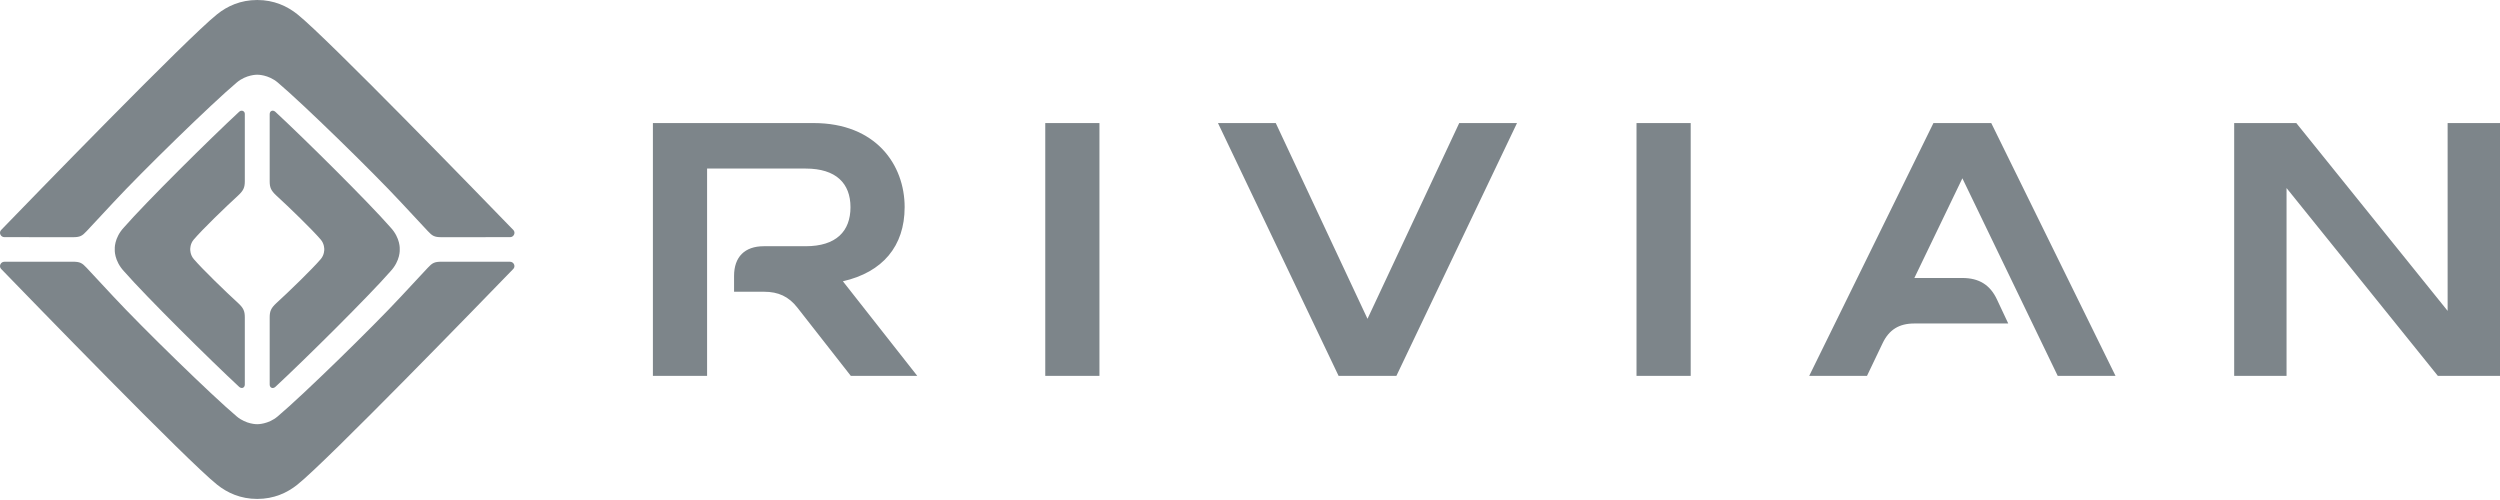
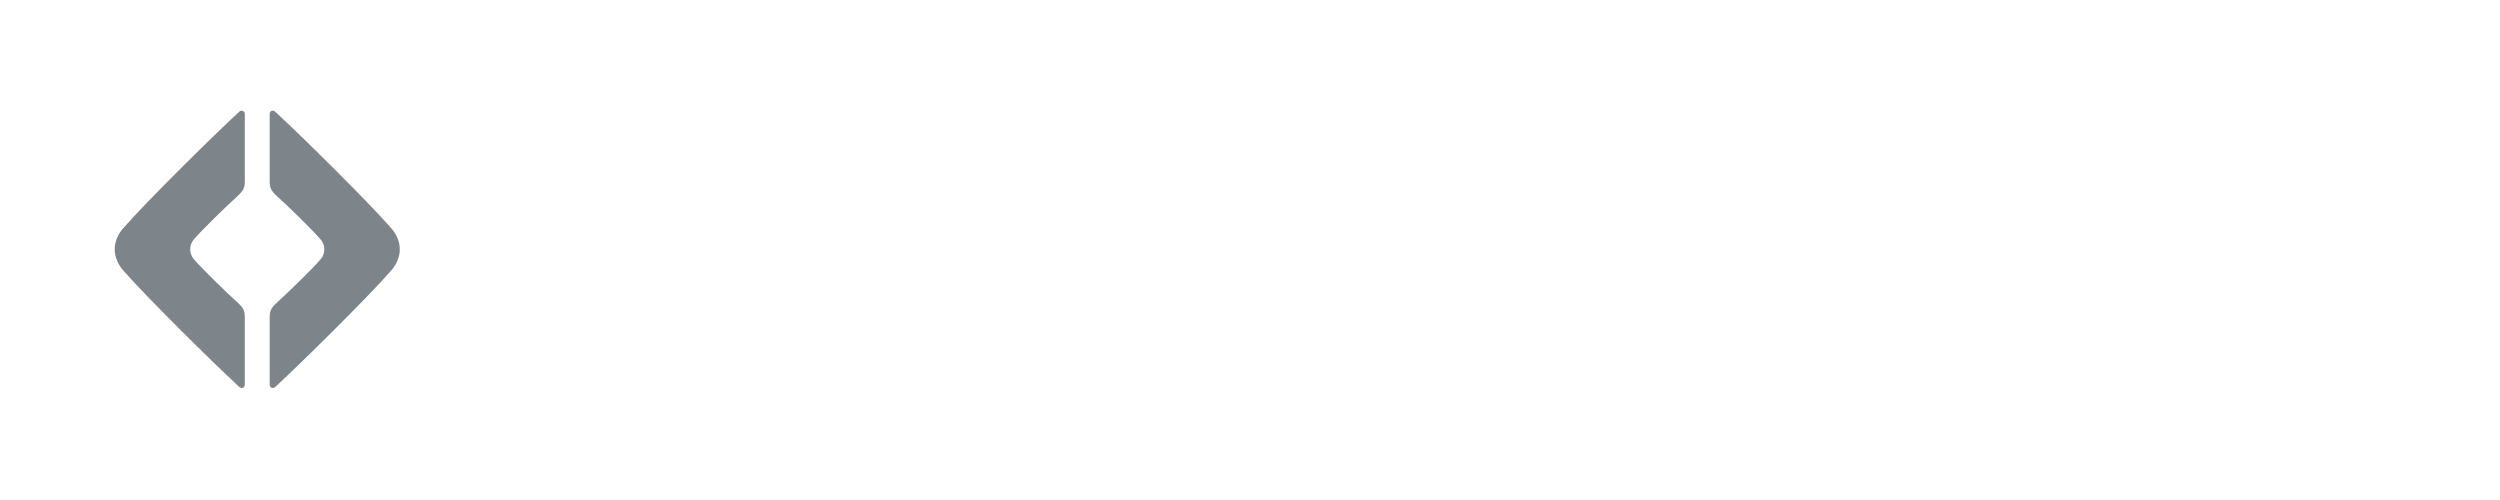
<svg xmlns="http://www.w3.org/2000/svg" width="200" height="40" viewBox="0 0 200 40" fill="none">
-   <path d="M72.372 16.577c0-3.409-2.311-6.732-7.282-6.732H52.232v20.226h4.335V13.485h7.89c2.428 0 3.582 1.186 3.582 3.092 0 1.936-1.157 3.121-3.582 3.121H61.1c-1.521 0-2.375.855-2.375 2.375v1.267h2.407c1.126 0 1.964.377 2.66 1.272l4.275 5.46h5.316l-5.952-7.57c3.178-.725 4.94-2.806 4.94-5.925ZM87.956 9.843h-4.335v20.226h4.335V9.843ZM121.362 9.843h-4.623L109.4 25.505l-7.34-15.662h-4.623l9.651 20.228h4.623l9.651-20.228ZM135.256 9.843h-4.335v20.226h4.335V9.843ZM159.299 9.843h-4.623l-9.939 20.226h4.623l1.243-2.6c.519-1.098 1.329-1.59 2.543-1.59h7.513l-.896-1.907c-.549-1.186-1.445-1.733-2.773-1.733h-3.842l3.842-7.975 7.627 15.805h4.624l-9.942-20.226ZM200 9.843h-4.19v15.026L183.703 9.843h-4.969v20.228h4.19V15.044l12.105 15.027H200V9.843ZM41.077 18.41C38.749 16.01 26.155 3.02 23.795 1.146 22.97.485 21.91 0 20.58 0c-1.333 0-2.394.484-3.215 1.145C15.004 3.019 2.408 16.009.08 18.41c-.19.218-.018.562.268.562 1.163 0 3.859.004 5.483.004.573 0 .742-.1 1.102-.487l2.15-2.307c2.277-2.455 7.83-7.875 9.86-9.584.762-.641 1.624-.62 1.637-.62.012 0 .874-.021 1.637.62 2.03 1.711 7.582 7.131 9.859 9.584l2.15 2.307c.36.387.53.487 1.102.487 1.622 0 4.32-.004 5.483-.004.286.002.456-.344.266-.562ZM.08 21.503c2.328 2.401 14.922 15.392 17.283 17.266.823.66 1.884 1.145 3.215 1.145 1.332 0 2.393-.485 3.215-1.145 2.36-1.874 14.954-14.865 17.282-17.266.19-.219.018-.562-.268-.562-1.163 0-3.858-.004-5.483-.004-.572 0-.742.1-1.102.486l-2.15 2.308c-2.277 2.454-7.83 7.874-9.86 9.583-.762.642-1.624.621-1.636.621-.013 0-.875.02-1.637-.62-2.03-1.712-7.583-7.132-9.86-9.584l-2.15-2.308c-.36-.386-.53-.486-1.102-.486-1.622 0-4.32.004-5.483.004-.282 0-.454.343-.264.562Z" fill="#7D858A" />
  <path d="M19.057 24.252c-1.038-.948-2.867-2.723-3.548-3.517-.31-.352-.29-.791-.29-.791s-.02-.44.29-.791c.68-.795 2.51-2.57 3.548-3.518.425-.396.528-.646.528-1.132V9.109c0-.216-.254-.351-.45-.17-2.316 2.145-7.474 7.256-9.203 9.237-.828.876-.75 1.77-.75 1.77s-.076.89.75 1.77c1.73 1.98 6.89 7.092 9.203 9.235.206.18.45.068.45-.188v-5.377c0-.49-.103-.74-.528-1.134ZM22.102 24.256c1.039-.948 2.868-2.722 3.549-3.517.31-.352.29-.791.29-.791s.02-.44-.29-.791c-.681-.795-2.51-2.57-3.549-3.518-.425-.396-.527-.646-.527-1.132V9.13c0-.256.243-.368.45-.188 2.316 2.144 7.474 7.255 9.203 9.236.826.877.75 1.77.75 1.77s.076.89-.75 1.77c-1.731 1.98-6.89 7.092-9.203 9.236-.207.18-.45.067-.45-.188v-5.378c.002-.488.102-.736.527-1.132Z" fill="#7D858A" />
</svg>